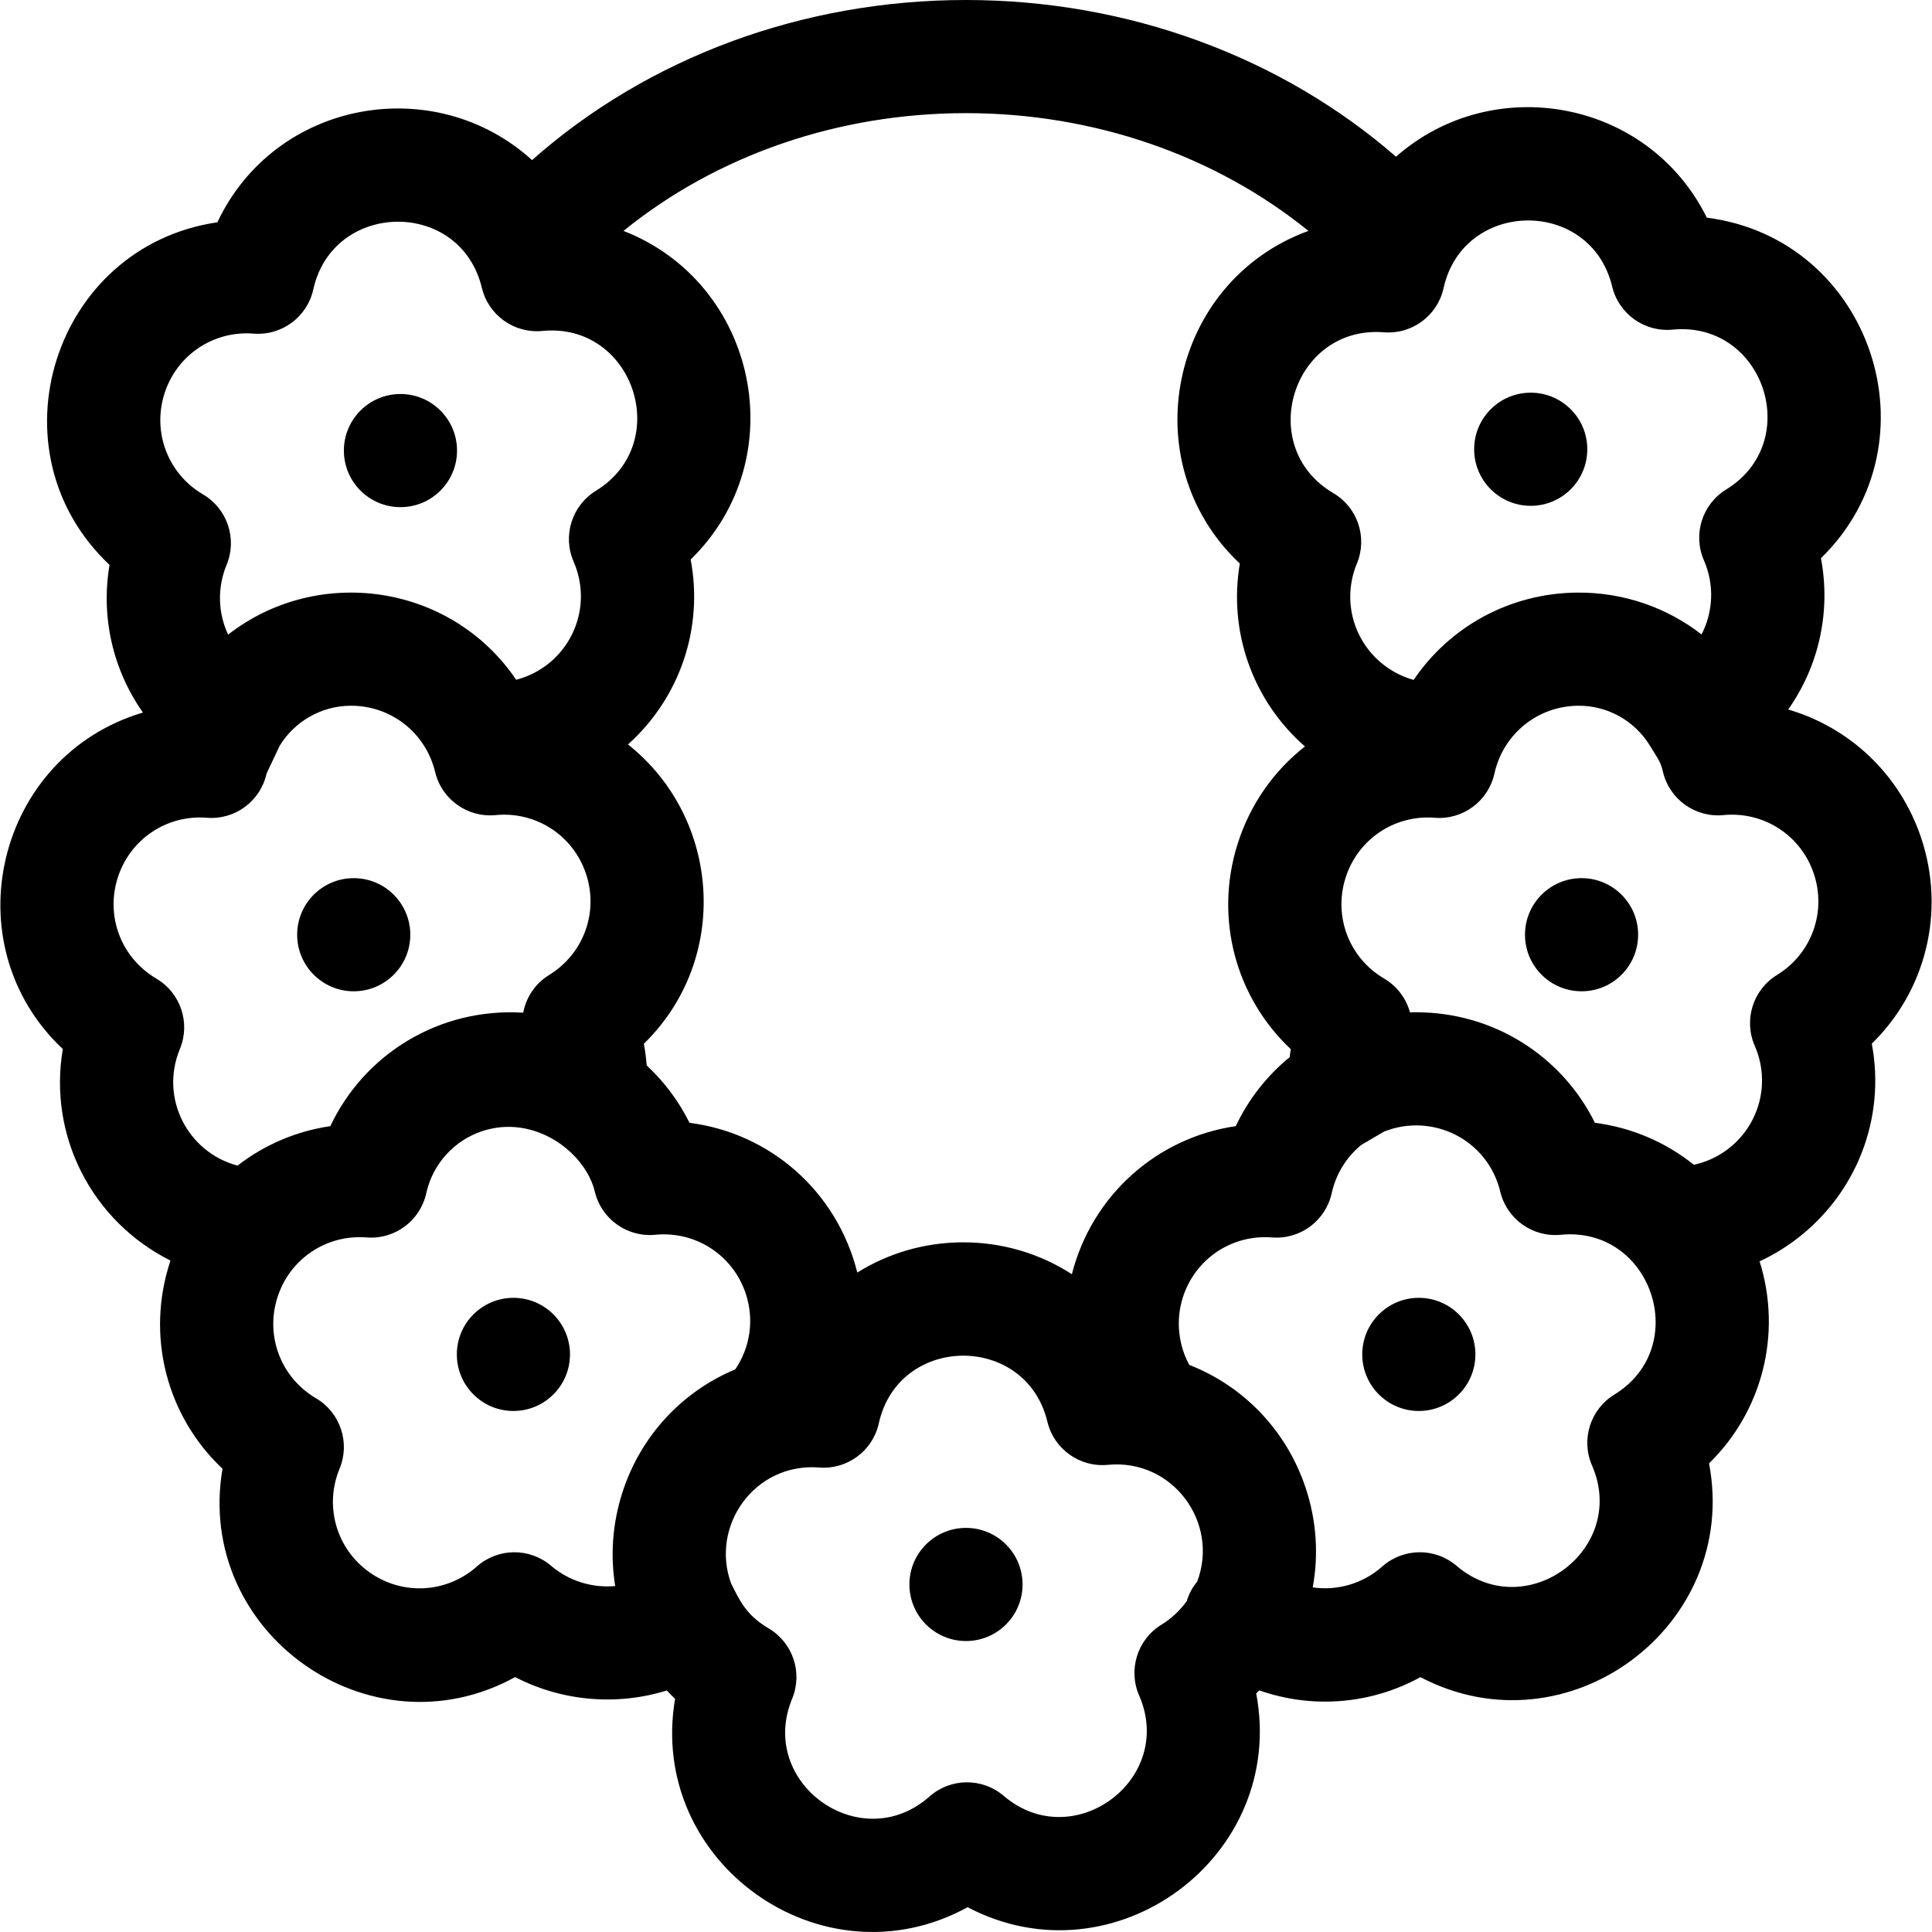
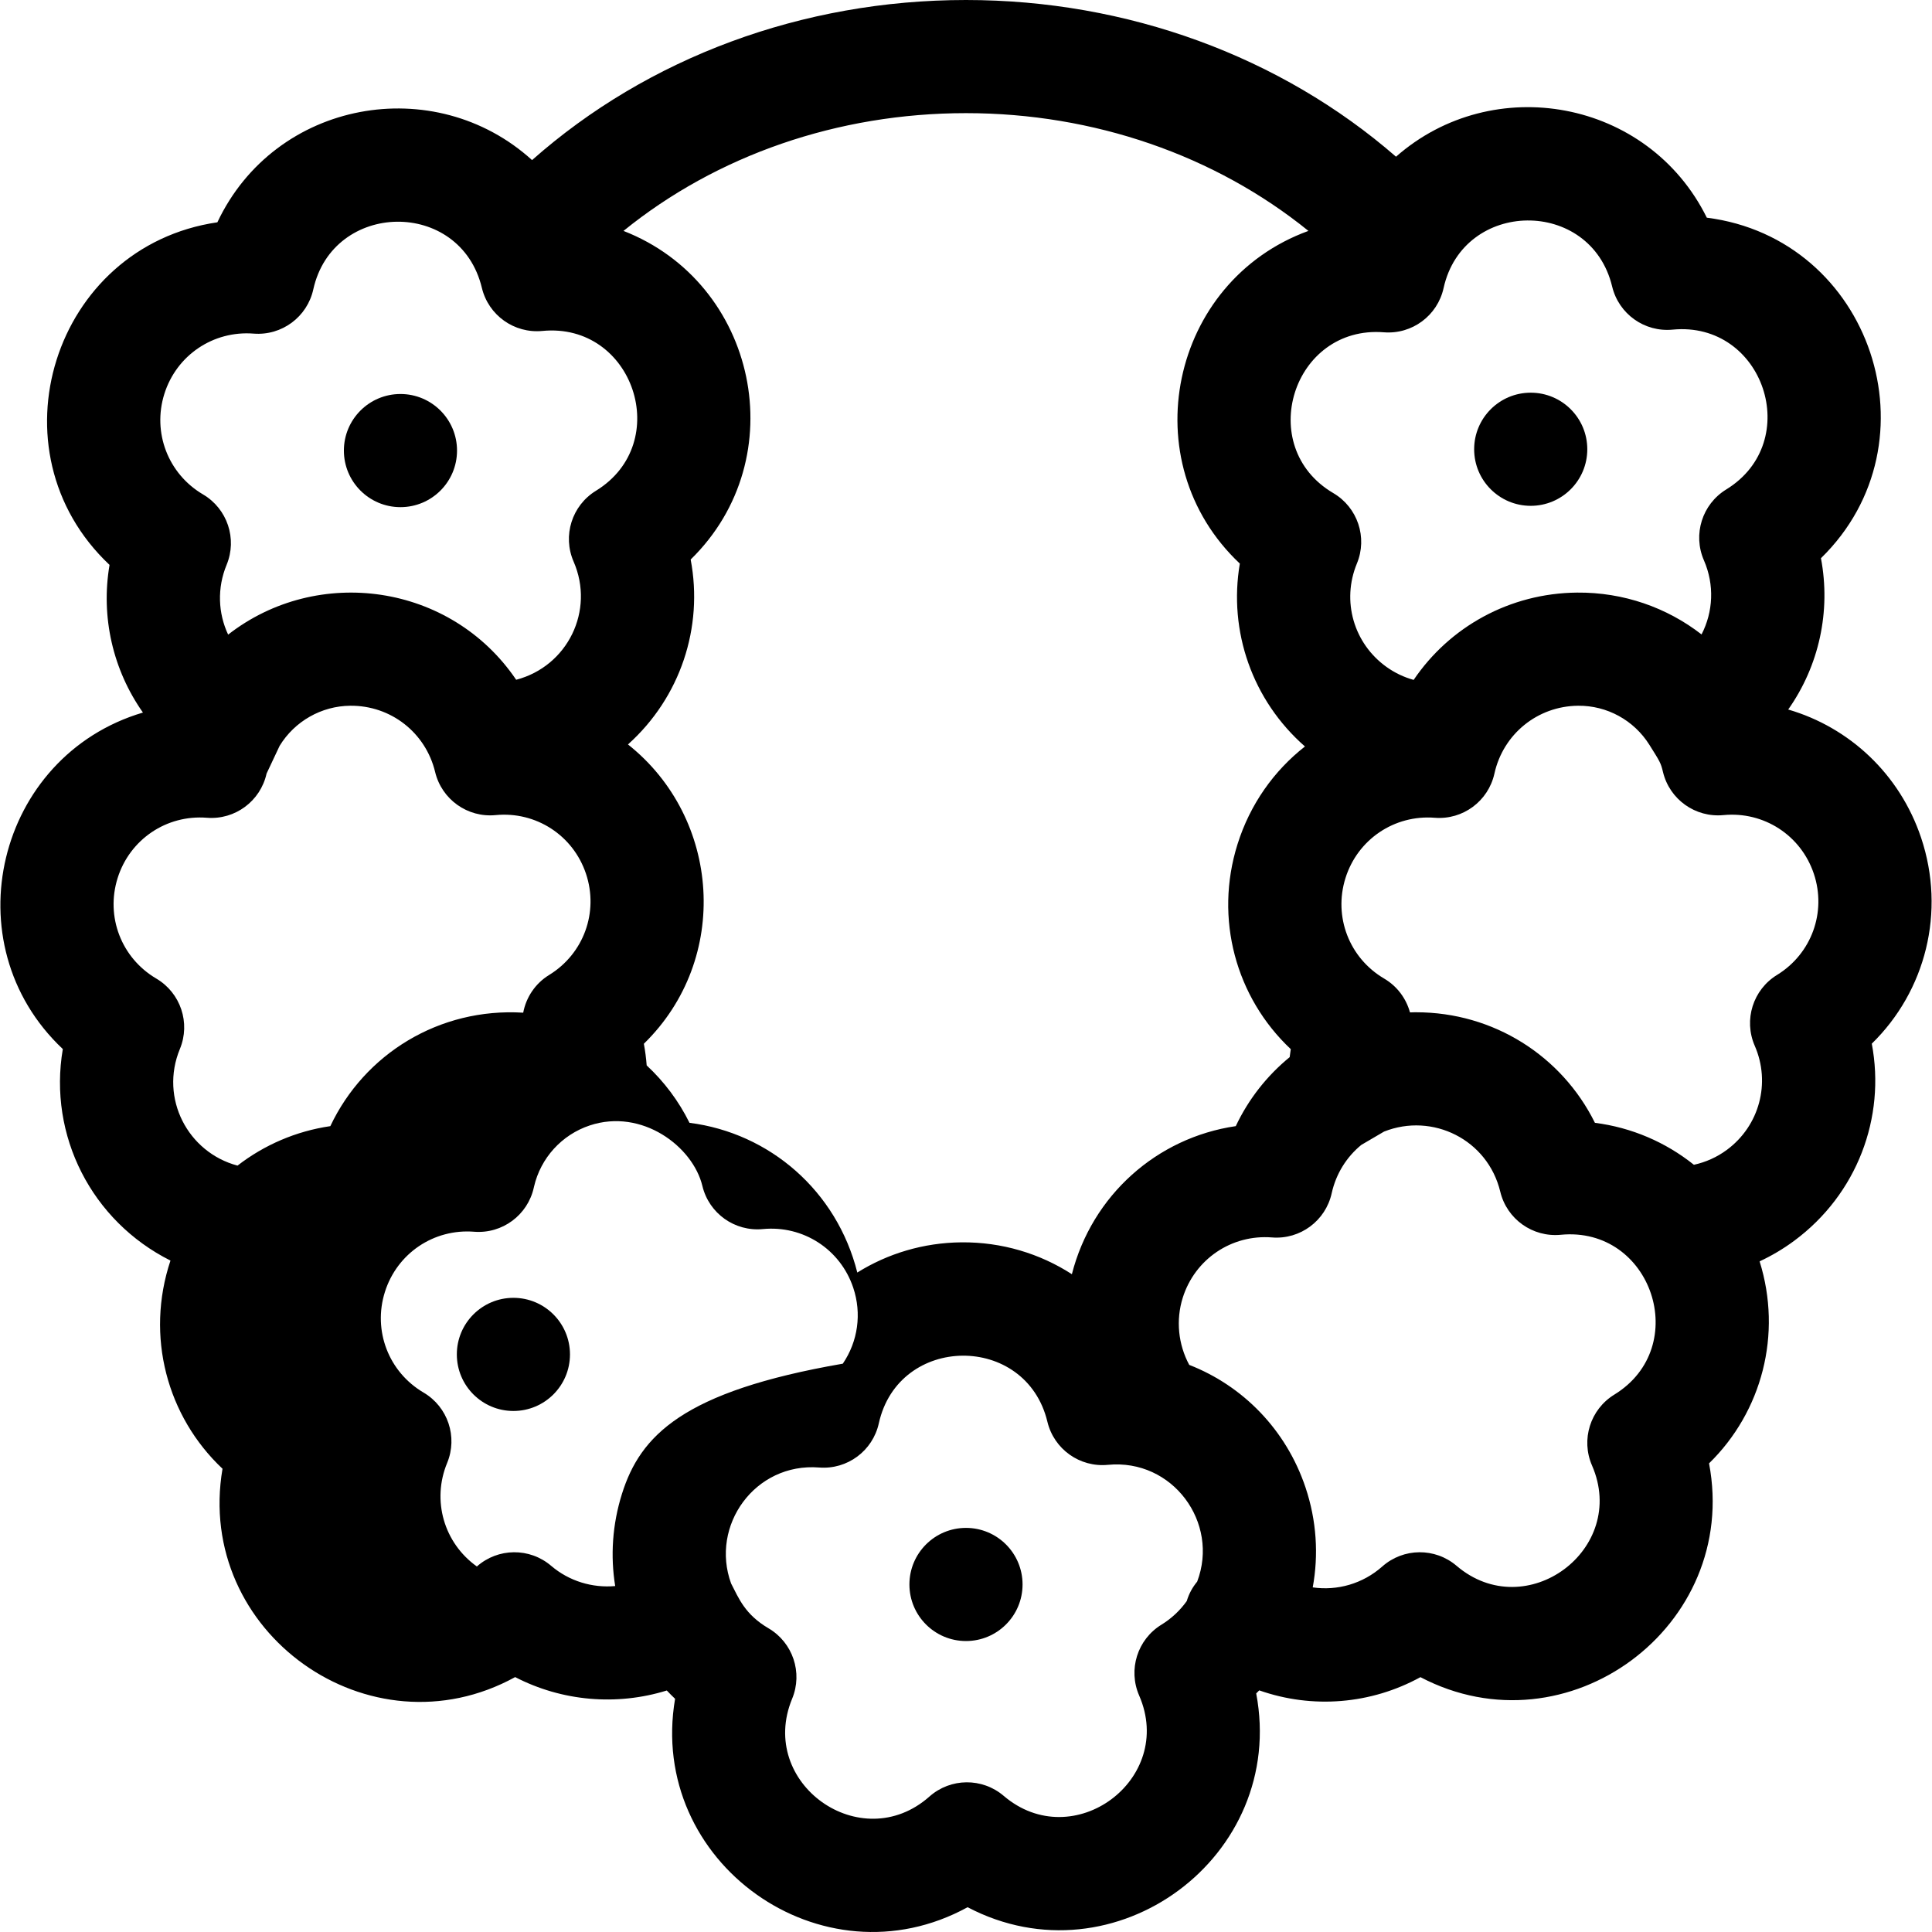
<svg xmlns="http://www.w3.org/2000/svg" version="1.1" id="Capa_1" x="0px" y="0px" viewBox="0 0 512.001 512.001" style="enable-background:new 0 0 512.001 512.001;" xml:space="preserve">
  <g>
    <g>
      <circle cx="136.059" cy="358.932" r="14.992" />
    </g>
  </g>
  <g>
    <g>
-       <circle cx="376.004" cy="358.932" r="14.992" />
+       </g>
+   </g>
+   <g>
+     <g>
+       <path d="M509.115,222.014c-5.662-16.894-19.003-29.255-35.221-33.983c8.168-11.585,11.347-26.021,8.678-40.096    c31.44-30.701,13.418-84.689-30.248-90.25c-15.548-31.432-56.693-38.756-82.364-16.156C339.414,14.962,298.789,0,255.995,0    c-43.37,0-84.344,15.284-114.992,42.427c-25.828-23.443-68.069-15.994-83.396,16.485C14.117,65.271-3.022,119.54,29.03,149.705    c-2.353,13.796,0.888,27.829,8.851,39.13c-38.759,11.475-50.905,61.251-21.234,89.176c-3.912,22.933,7.661,45.596,28.528,56.053    c-6.679,20.052-0.908,41.336,13.792,55.169c-7.402,43.392,39.005,76.397,77.554,55.214c12.402,6.427,26.917,7.67,40.187,3.552    c0.71,0.751,1.438,1.489,2.196,2.202c-7.392,43.332,38.926,76.396,77.518,55.234c38.918,20.417,84.687-13.412,76.486-56.656    c0.273-0.266,0.536-0.54,0.802-0.812c14.113,4.962,29.606,3.692,42.723-3.501c38.92,20.416,84.687-13.411,76.485-56.656    c14.02-13.69,19.45-34.202,13.398-53.535c3.211-1.497,6.288-3.318,9.185-5.465c16.639-12.326,24.259-32.625,20.543-52.222    C510.316,262.653,515.695,241.648,509.115,222.014z M366.754,88.063c7.456,0.588,14.198-4.412,15.81-11.711    c5.221-23.63,38.997-24.029,44.675-0.414c1.747,7.268,8.579,12.133,16.024,11.418c24.127-2.336,34.864,29.686,14.199,42.36    c-6.373,3.908-8.893,11.914-5.908,18.768c2.841,6.52,2.453,13.687-0.627,19.647c-9.156-7.112-20.662-11.2-32.993-11.087    c-17.876,0.165-33.801,9.094-43.3,23.138c-2.541-0.707-4.958-1.842-7.16-3.411c-8.745-6.232-11.986-17.514-7.88-27.437    c2.859-6.908,0.192-14.866-6.253-18.656C332.452,118.393,342.586,86.155,366.754,88.063z M255.995,29.984    c33.911,0,66.056,11.207,90.751,31.207c-36.622,13.332-46.844,61.188-18.177,88.165c-3.058,17.929,3.323,36.265,17.258,48.469    c-8.196,6.41-14.531,15.285-17.86,25.86c-6.222,19.765-0.445,40.68,14.102,54.349c-0.118,0.705-0.205,1.414-0.294,2.123    c-5.985,4.892-10.894,11.101-14.283,18.28c-20.881,3.053-38.089,18.299-43.433,39.239c-8.463-5.465-18.545-8.54-29.262-8.445    c-10.091,0.093-19.558,2.983-27.602,8.005c-5.442-21.642-23.218-36.973-44.471-39.679c-2.867-5.794-6.732-10.924-11.347-15.213    c-0.145-1.924-0.394-3.84-0.748-5.737c23.057-22.484,20.377-59.836-4.209-79.321c13.885-12.461,20.025-31.027,16.614-49.005    c27.564-26.916,17.58-73.319-17.803-87.087C189.91,41.183,222.003,29.984,255.995,29.984z M43.557,104.383    c3.224-10.244,12.946-16.81,23.658-15.972C74.675,88.999,81.413,84,83.025,76.7c5.205-23.558,38.969-24.147,44.675-0.413    c1.748,7.268,8.585,12.134,16.025,11.418c24.125-2.348,34.861,29.688,14.198,42.36c-6.373,3.908-8.893,11.914-5.908,18.768    c5.653,12.977-1.582,27.737-15.221,31.314c-17.349-25.594-52.646-30.432-76.336-11.967c-2.666-5.67-2.949-12.345-0.403-18.498    c2.859-6.907,0.192-14.866-6.252-18.655C44.546,125.582,40.333,114.626,43.557,104.383z M47.673,277.987    c2.859-6.907,0.192-14.866-6.253-18.656c-9.256-5.444-13.47-16.4-10.246-26.643c3.224-10.243,12.948-16.818,23.659-15.972    c7.459,0.594,14.198-4.412,15.81-11.711l3.462-7.35c3.979-6.515,11.076-10.556,18.709-10.627c0.001,0,0.002,0,0.002,0    c10.751-0.104,19.991,7.123,22.501,17.565c1.747,7.268,8.589,12.141,16.024,11.418c10.691-1.035,20.537,5.351,23.949,15.533    c3.413,10.183-0.598,21.214-9.752,26.828c-3.723,2.283-6.119,5.967-6.882,10.001c-22.278-1.365-42.1,10.968-51.113,30.067    c-9.087,1.329-17.527,4.983-24.6,10.462C49.753,305.381,42.271,291.042,47.673,277.987z M164.83,395.876    c-2.565,8.15-3.085,16.493-1.797,24.446c-6.014,0.543-12.179-1.27-16.981-5.37c-5.685-4.852-14.079-4.776-19.676,0.182    c-8.745-6.232-11.986-17.514-7.88-27.437c2.858-6.908,0.192-14.866-6.253-18.656    c-9.256-5.444-13.47-16.4-10.245-26.644c3.223-10.244,12.95-16.818,23.659-15.972c7.457,0.588,14.198-4.412,15.81-11.711    c0.016-0.071,0.031-0.141,0.048-0.211c1.756-7.624,7.358-13.785,14.783-16.251c13.803-4.587,27.315,5.545,29.842,16.041    c0.001,0.002,0.001,0.005,0.002,0.008c1.747,7.269,8.58,12.135,16.024,11.418c10.685-1.033,20.537,5.351,23.949,15.533    c2.302,6.867,1.25,14.239-2.762,20.139C180.839,368.739,169.665,380.516,164.83,395.876z M317.267,419.146    c-1.213,1.478-2.131,3.063-2.767,5.159c-1.749,2.449-3.995,4.593-6.705,6.255c-6.373,3.908-8.893,11.914-5.908,18.768    c9.682,22.224-17.463,42.331-35.899,26.592c-5.686-4.852-14.079-4.775-19.676,0.182c-18.143,16.077-45.654-3.526-36.385-25.924    c2.858-6.908,0.192-14.866-6.253-18.656c-6.28-3.693-7.879-7.943-9.923-11.879c-5.6-15.316,6.307-32.075,23.337-30.737    c7.457,0.592,14.198-4.412,15.81-11.711c5.23-23.667,39.007-23.988,44.675-0.414c1.747,7.269,8.583,12.136,16.024,11.418    C310.797,386.536,323.181,403.543,317.267,419.146z M427.807,369.592c-6.373,3.908-8.893,11.914-5.908,18.768    c9.682,22.226-17.461,42.33-35.899,26.592c-5.686-4.852-14.08-4.776-19.676,0.182c-5.203,4.611-11.95,6.478-18.437,5.541    c1.581-8.593,1.042-17.67-1.908-26.472c-5.141-15.34-16.61-26.948-30.818-32.494c-2.922-5.416-3.586-11.869-1.719-17.8    c3.224-10.243,12.948-16.818,23.659-15.972c7.458,0.594,14.198-4.412,15.811-11.712c1.149-5.203,3.977-9.641,7.843-12.807    l6.035-3.536c12.829-5.09,27.471,2.098,30.796,15.931c1.748,7.268,8.583,12.135,16.024,11.418    C437.728,324.896,448.478,356.915,427.807,369.592z M470.932,258.37c-6.373,3.908-8.893,11.914-5.908,18.768    c4.289,9.845,1.257,21.185-7.371,27.578c-2.634,1.951-5.608,3.279-8.753,3.963c-7.461-5.977-16.5-9.88-26.229-11.119    c-8.772-17.733-26.861-29.296-47.36-29.296c-0.168,0-0.336,0-0.504,0.002c-0.384,0.003-0.766,0.02-1.147,0.031    c-1.002-3.655-3.367-6.919-6.846-8.965c-9.257-5.444-13.47-16.4-10.246-26.643c3.223-10.244,12.951-16.814,23.659-15.972    c7.456,0.594,14.198-4.412,15.81-11.711c2.317-10.485,11.435-17.879,22.173-17.978c0.001,0,0.002,0,0.002,0    c7.658-0.074,14.796,3.841,18.874,10.325c2.869,4.561,3.043,4.822,3.625,7.24c1.748,7.268,8.579,12.137,16.024,11.418    c10.691-1.035,20.537,5.351,23.949,15.533C484.096,241.724,480.087,252.756,470.932,258.37z" />
    </g>
  </g>
  <g>
    <g>
-       <path d="M509.115,222.014c-5.662-16.894-19.003-29.255-35.221-33.983c8.168-11.585,11.347-26.021,8.678-40.096    c31.44-30.701,13.418-84.689-30.248-90.25c-15.548-31.432-56.693-38.756-82.364-16.156C339.414,14.962,298.789,0,255.995,0    c-43.37,0-84.344,15.284-114.992,42.427c-25.828-23.443-68.069-15.994-83.396,16.485C14.117,65.271-3.022,119.54,29.03,149.705    c-2.353,13.796,0.888,27.829,8.851,39.13c-38.759,11.475-50.905,61.251-21.234,89.176c-3.912,22.933,7.661,45.596,28.528,56.053    c-6.679,20.052-0.908,41.336,13.792,55.169c-7.402,43.392,39.005,76.397,77.554,55.214c12.402,6.427,26.917,7.67,40.187,3.552    c0.71,0.751,1.438,1.489,2.196,2.202c-7.392,43.332,38.926,76.396,77.518,55.234c38.918,20.417,84.687-13.412,76.486-56.656    c0.273-0.266,0.536-0.54,0.802-0.812c14.113,4.962,29.606,3.692,42.723-3.501c38.92,20.416,84.687-13.411,76.485-56.656    c14.02-13.69,19.45-34.202,13.398-53.535c3.211-1.497,6.288-3.318,9.185-5.465c16.639-12.326,24.259-32.625,20.543-52.222    C510.316,262.653,515.695,241.648,509.115,222.014z M366.754,88.063c7.456,0.588,14.198-4.412,15.81-11.711    c5.221-23.63,38.997-24.029,44.675-0.414c1.747,7.268,8.579,12.133,16.024,11.418c24.127-2.336,34.864,29.686,14.199,42.36    c-6.373,3.908-8.893,11.914-5.908,18.768c2.841,6.52,2.453,13.687-0.627,19.647c-9.156-7.112-20.662-11.2-32.993-11.087    c-17.876,0.165-33.801,9.094-43.3,23.138c-2.541-0.707-4.958-1.842-7.16-3.411c-8.745-6.232-11.986-17.514-7.88-27.437    c2.859-6.908,0.192-14.866-6.253-18.656C332.452,118.393,342.586,86.155,366.754,88.063z M255.995,29.984    c33.911,0,66.056,11.207,90.751,31.207c-36.622,13.332-46.844,61.188-18.177,88.165c-3.058,17.929,3.323,36.265,17.258,48.469    c-8.196,6.41-14.531,15.285-17.86,25.86c-6.222,19.765-0.445,40.68,14.102,54.349c-0.118,0.705-0.205,1.414-0.294,2.123    c-5.985,4.892-10.894,11.101-14.283,18.28c-20.881,3.053-38.089,18.299-43.433,39.239c-8.463-5.465-18.545-8.54-29.262-8.445    c-10.091,0.093-19.558,2.983-27.602,8.005c-5.442-21.642-23.218-36.973-44.471-39.679c-2.867-5.794-6.732-10.924-11.347-15.213    c-0.145-1.924-0.394-3.84-0.748-5.737c23.057-22.484,20.377-59.836-4.209-79.321c13.885-12.461,20.025-31.027,16.614-49.005    c27.564-26.916,17.58-73.319-17.803-87.087C189.91,41.183,222.003,29.984,255.995,29.984z M43.557,104.383    c3.224-10.244,12.946-16.81,23.658-15.972C74.675,88.999,81.413,84,83.025,76.7c5.205-23.558,38.969-24.147,44.675-0.413    c1.748,7.268,8.585,12.134,16.025,11.418c24.125-2.348,34.861,29.688,14.198,42.36c-6.373,3.908-8.893,11.914-5.908,18.768    c5.653,12.977-1.582,27.737-15.221,31.314c-17.349-25.594-52.646-30.432-76.336-11.967c-2.666-5.67-2.949-12.345-0.403-18.498    c2.859-6.907,0.192-14.866-6.252-18.655C44.546,125.582,40.333,114.626,43.557,104.383z M47.673,277.987    c2.859-6.907,0.192-14.866-6.253-18.656c-9.256-5.444-13.47-16.4-10.246-26.643c3.224-10.243,12.948-16.818,23.659-15.972    c7.459,0.594,14.198-4.412,15.81-11.711l3.462-7.35c3.979-6.515,11.076-10.556,18.709-10.627c0.001,0,0.002,0,0.002,0    c10.751-0.104,19.991,7.123,22.501,17.565c1.747,7.268,8.589,12.141,16.024,11.418c10.691-1.035,20.537,5.351,23.949,15.533    c3.413,10.183-0.598,21.214-9.752,26.828c-3.723,2.283-6.119,5.967-6.882,10.001c-22.278-1.365-42.1,10.968-51.113,30.067    c-9.087,1.329-17.527,4.983-24.6,10.462C49.753,305.381,42.271,291.042,47.673,277.987z M164.83,395.876    c-2.565,8.15-3.085,16.493-1.797,24.446c-6.014,0.543-12.179-1.27-16.981-5.37c-5.685-4.852-14.079-4.776-19.676,0.182    c-8.037,7.121-19.759,7.743-28.505,1.511c-8.745-6.232-11.986-17.514-7.88-27.437c2.858-6.908,0.192-14.866-6.253-18.656    c-9.256-5.444-13.47-16.4-10.245-26.644c3.223-10.244,12.95-16.818,23.659-15.972c7.457,0.588,14.198-4.412,15.81-11.711    c0.016-0.071,0.031-0.141,0.048-0.211c1.756-7.624,7.358-13.785,14.783-16.251c13.803-4.587,27.315,5.545,29.842,16.041    c0.001,0.002,0.001,0.005,0.002,0.008c1.747,7.269,8.58,12.135,16.024,11.418c10.685-1.033,20.537,5.351,23.949,15.533    c2.302,6.867,1.25,14.239-2.762,20.139C180.839,368.739,169.665,380.516,164.83,395.876z M317.267,419.146    c-1.213,1.478-2.131,3.063-2.767,5.159c-1.749,2.449-3.995,4.593-6.705,6.255c-6.373,3.908-8.893,11.914-5.908,18.768    c9.682,22.224-17.463,42.331-35.899,26.592c-5.686-4.852-14.079-4.775-19.676,0.182c-18.143,16.077-45.654-3.526-36.385-25.924    c2.858-6.908,0.192-14.866-6.253-18.656c-6.28-3.693-7.879-7.943-9.923-11.879c-5.6-15.316,6.307-32.075,23.337-30.737    c7.457,0.592,14.198-4.412,15.81-11.711c5.23-23.667,39.007-23.988,44.675-0.414c1.747,7.269,8.583,12.136,16.024,11.418    C310.797,386.536,323.181,403.543,317.267,419.146z M427.807,369.592c-6.373,3.908-8.893,11.914-5.908,18.768    c9.682,22.226-17.461,42.33-35.899,26.592c-5.686-4.852-14.08-4.776-19.676,0.182c-5.203,4.611-11.95,6.478-18.437,5.541    c1.581-8.593,1.042-17.67-1.908-26.472c-5.141-15.34-16.61-26.948-30.818-32.494c-2.922-5.416-3.586-11.869-1.719-17.8    c3.224-10.243,12.948-16.818,23.659-15.972c7.458,0.594,14.198-4.412,15.811-11.712c1.149-5.203,3.977-9.641,7.843-12.807    l6.035-3.536c12.829-5.09,27.471,2.098,30.796,15.931c1.748,7.268,8.583,12.135,16.024,11.418    C437.728,324.896,448.478,356.915,427.807,369.592z M470.932,258.37c-6.373,3.908-8.893,11.914-5.908,18.768    c4.289,9.845,1.257,21.185-7.371,27.578c-2.634,1.951-5.608,3.279-8.753,3.963c-7.461-5.977-16.5-9.88-26.229-11.119    c-8.772-17.733-26.861-29.296-47.36-29.296c-0.168,0-0.336,0-0.504,0.002c-0.384,0.003-0.766,0.02-1.147,0.031    c-1.002-3.655-3.367-6.919-6.846-8.965c-9.257-5.444-13.47-16.4-10.246-26.643c3.223-10.244,12.951-16.814,23.659-15.972    c7.456,0.594,14.198-4.412,15.81-11.711c2.317-10.485,11.435-17.879,22.173-17.978c0.001,0,0.002,0,0.002,0    c7.658-0.074,14.796,3.841,18.874,10.325c2.869,4.561,3.043,4.822,3.625,7.24c1.748,7.268,8.579,12.137,16.024,11.418    c10.691-1.035,20.537,5.351,23.949,15.533C484.096,241.724,480.087,252.756,470.932,258.37z" />
-     </g>
+       </g>
  </g>
  <g>
    <g>
-       <circle cx="419.131" cy="247.71" r="14.992" />
-     </g>
-   </g>
-   <g>
-     <g>
-       <circle cx="93.742" cy="247.71" r="14.992" />
-     </g>
+       </g>
  </g>
  <g>
    <g>
      <circle cx="106.125" cy="119.408" r="14.992" />
    </g>
  </g>
  <g>
    <g>
      <circle cx="405.658" cy="119.058" r="14.992" />
    </g>
  </g>
  <g>
    <g>
      <circle cx="255.997" cy="419.9" r="14.992" />
    </g>
  </g>
  <g>
</g>
  <g>
</g>
  <g>
</g>
  <g>
</g>
  <g>
</g>
  <g>
</g>
  <g>
</g>
  <g>
</g>
  <g>
</g>
  <g>
</g>
  <g>
</g>
  <g>
</g>
  <g>
</g>
  <g>
</g>
  <g>
</g>
</svg>